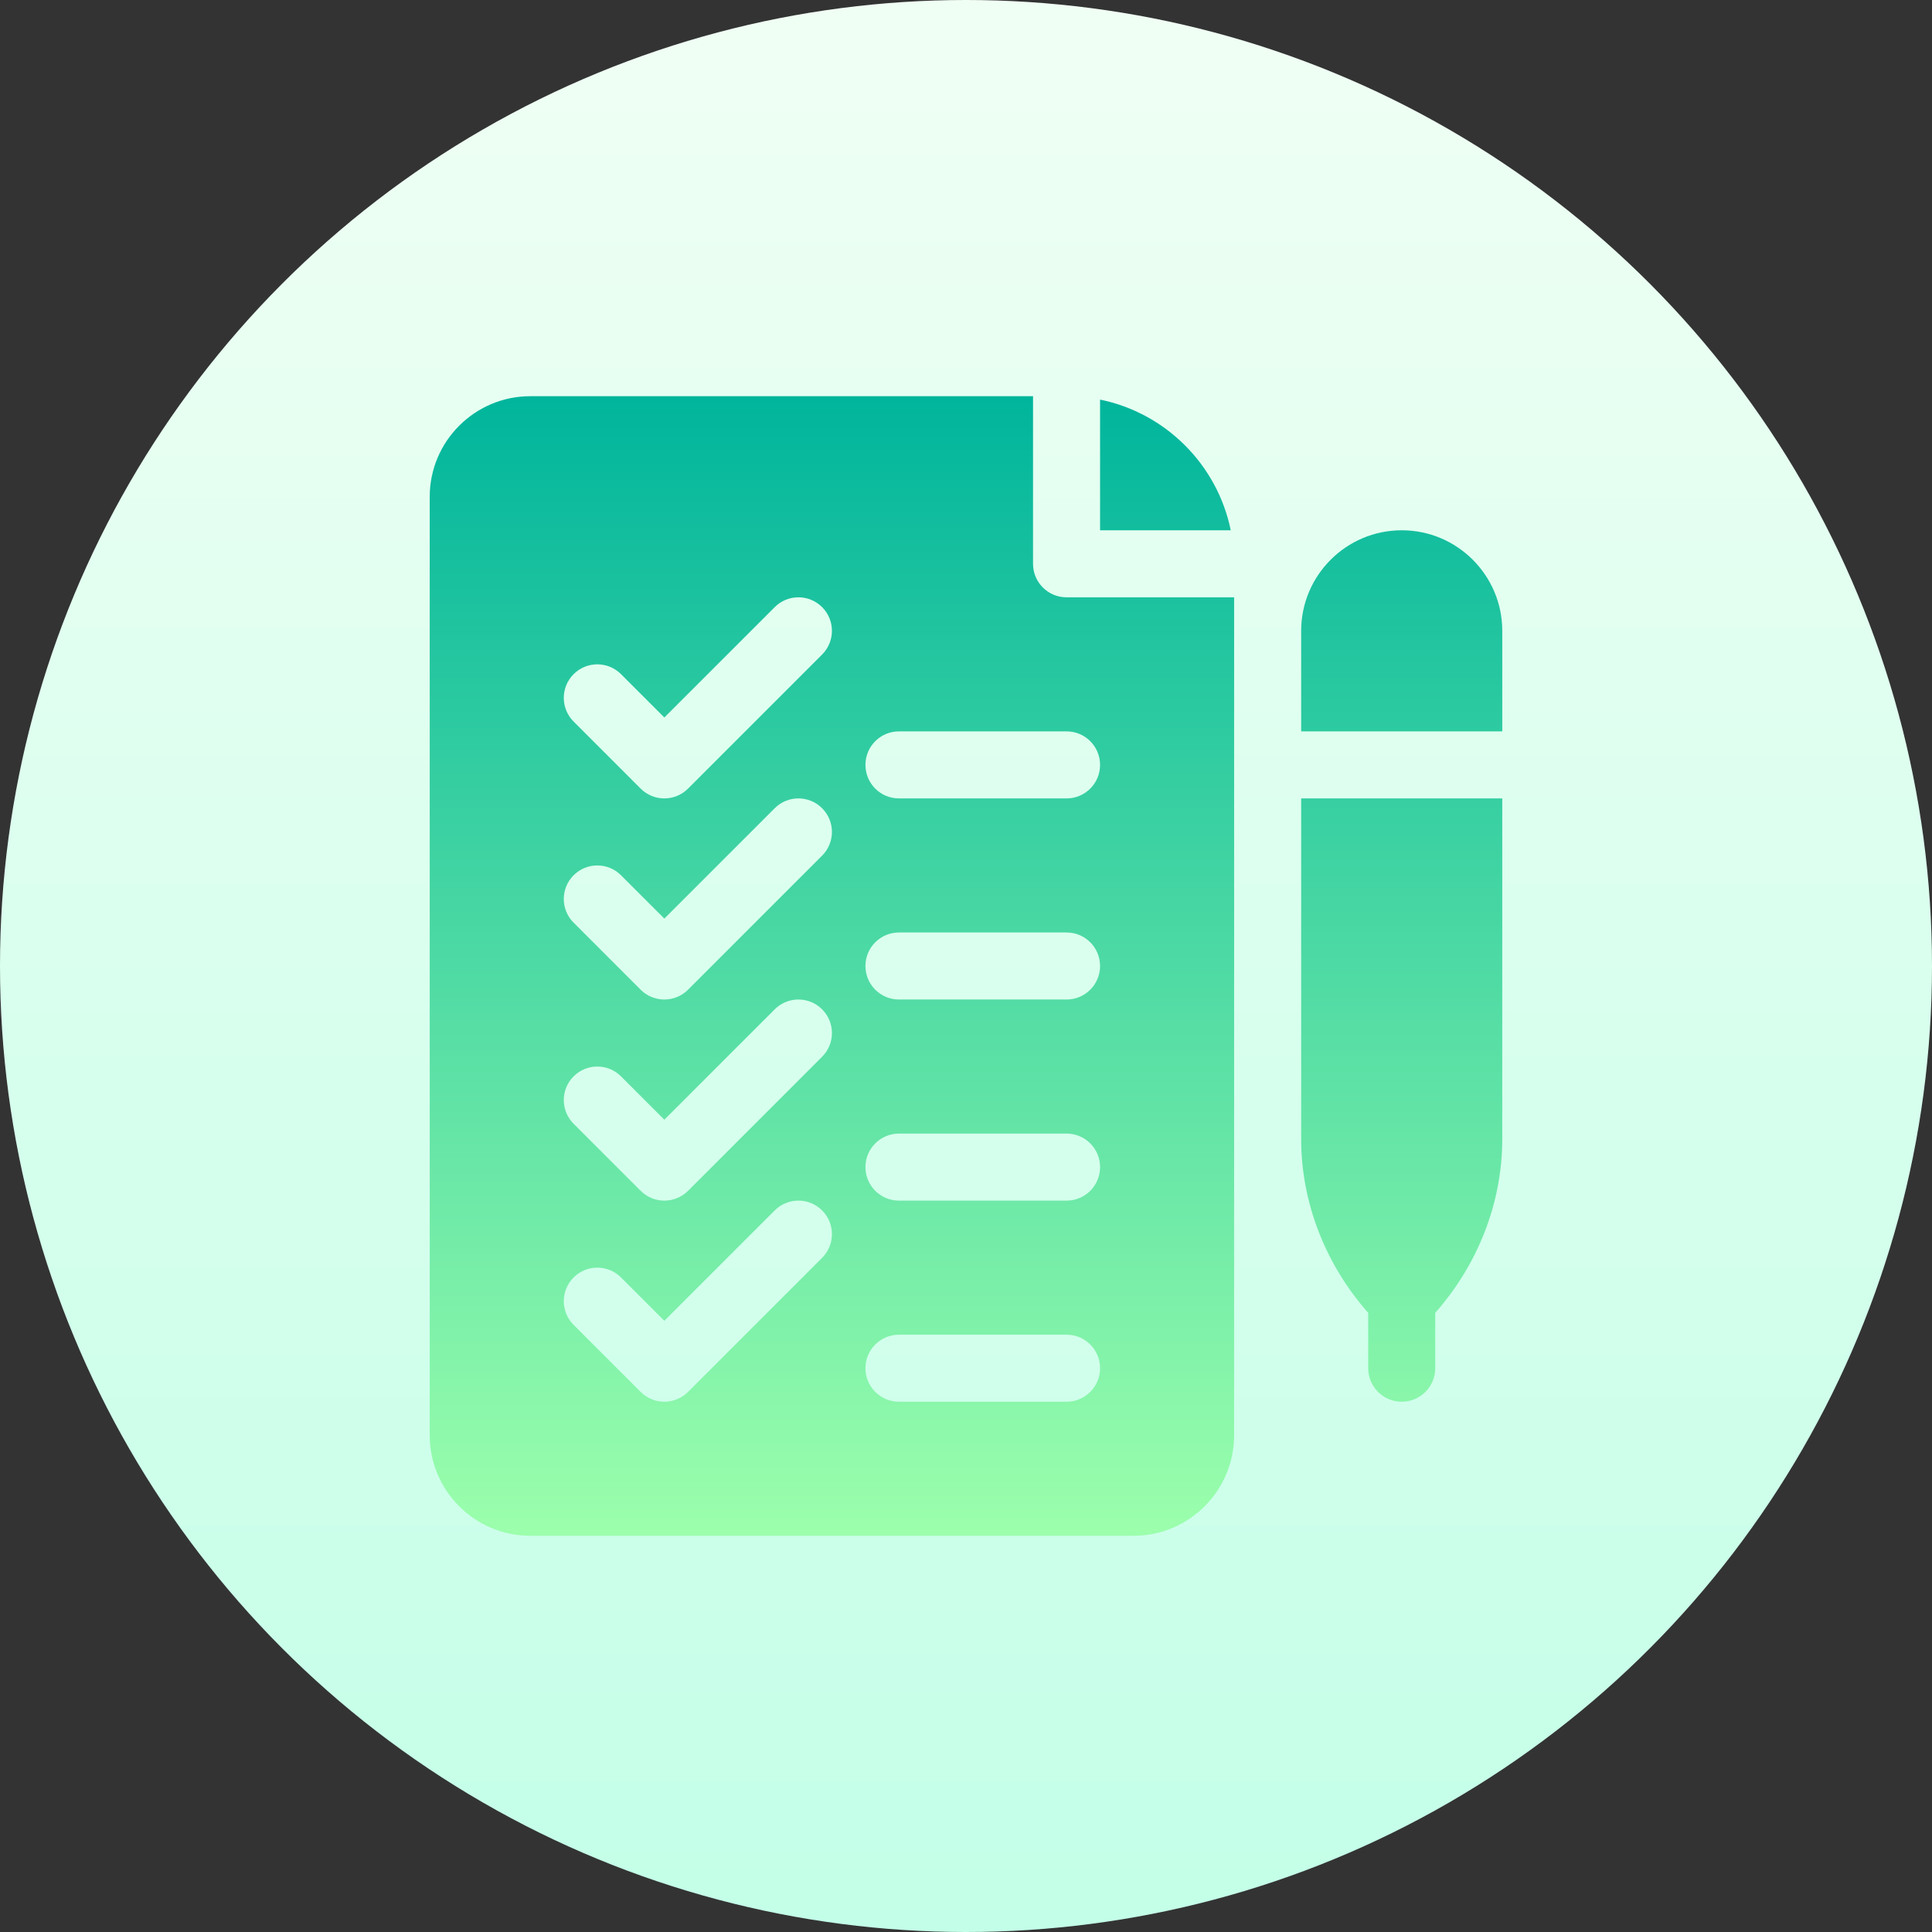
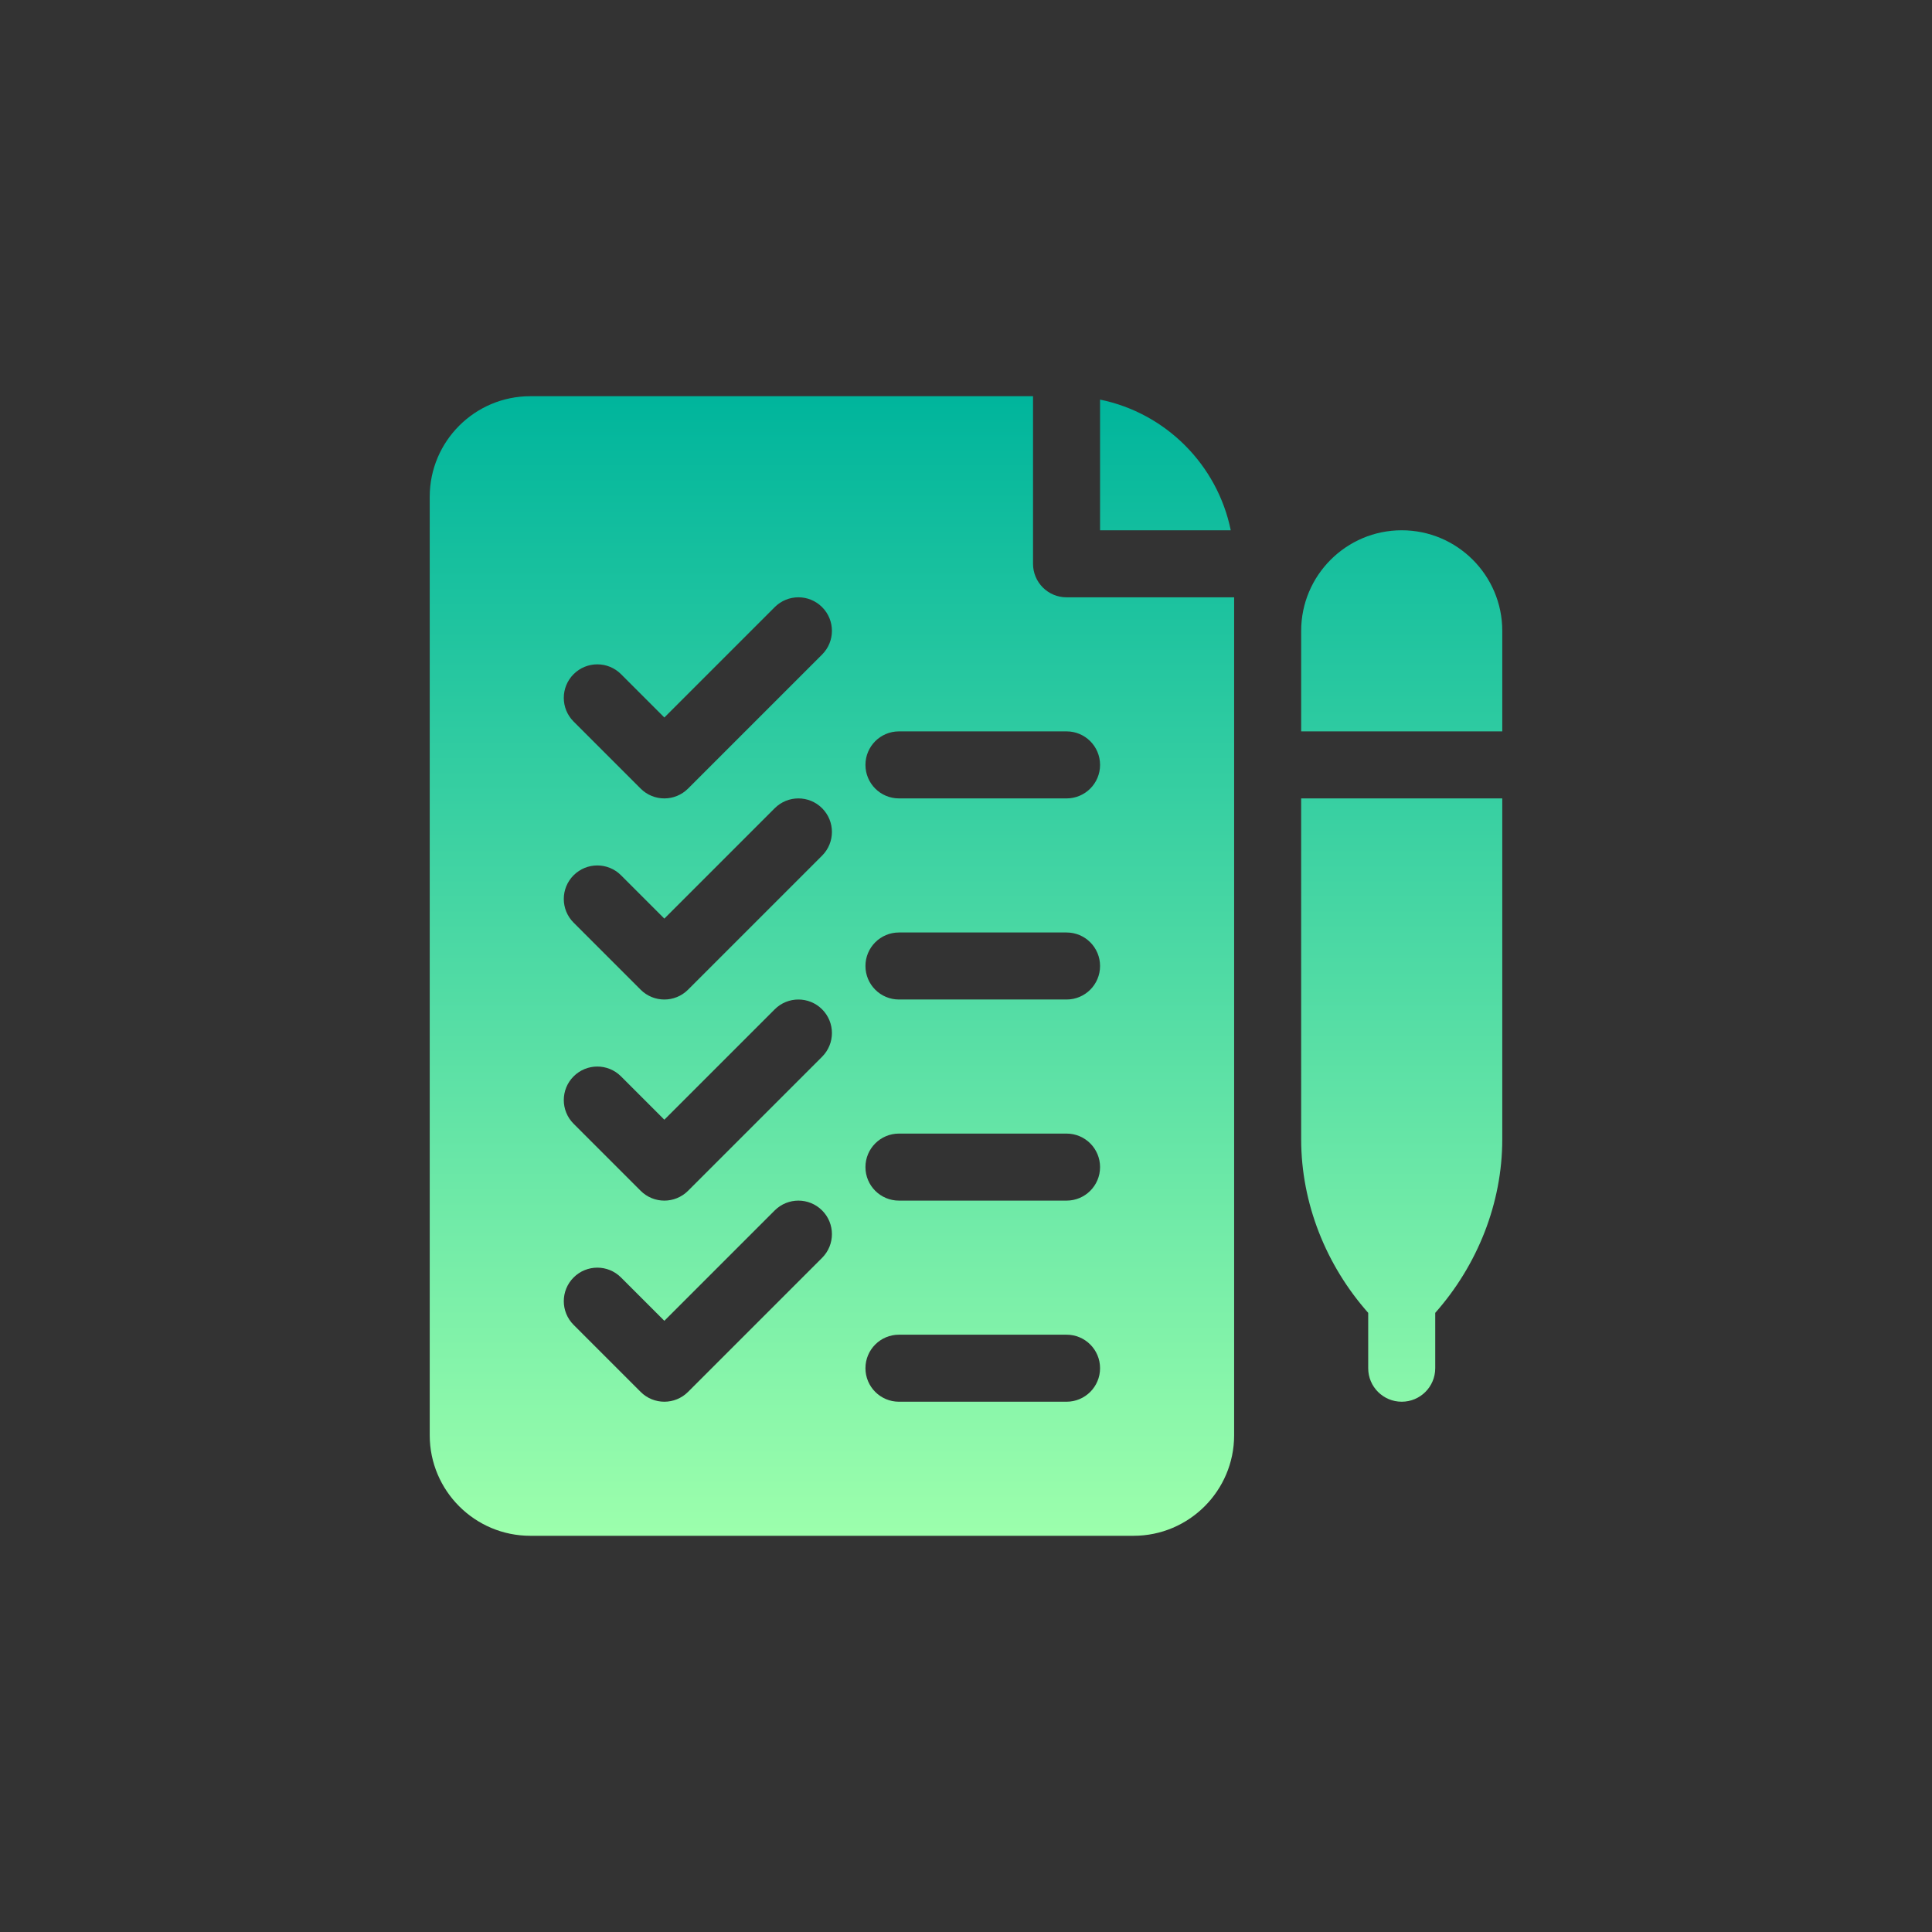
<svg xmlns="http://www.w3.org/2000/svg" id="Capa_1" enable-background="new 0 0 512 512" height="512" viewBox="0 0 512 512" width="512">
  <rect x="0" y="0" width="512" height="512" fill="#333333" stroke="none" />
  <linearGradient id="SVGID_1_" gradientUnits="userSpaceOnUse" x1="256" x2="256" y1="512" y2="0">
    <stop offset="0" stop-color="#c3ffe8" />
    <stop offset=".997" stop-color="#f0fff4" />
  </linearGradient>
  <linearGradient id="SVGID_2_" gradientUnits="userSpaceOnUse" x1="256" x2="256" y1="407" y2="105">
    <stop offset="0" stop-color="#9cffac" />
    <stop offset="1" stop-color="#00b59c" />
  </linearGradient>
  <g>
    <g>
      <g>
-         <circle cx="256" cy="256" fill="url(#SVGID_1_)" r="256" />
-       </g>
+         </g>
    </g>
    <g>
      <g>
        <g>
          <path d="m291.529 105.899v34.631h34.631c-3.541-17.376-17.255-31.09-34.631-34.631zm79.942 34.63c-14.694 0-26.647 11.953-26.647 26.647v26.647h53.294v-26.647c0-14.694-11.953-26.647-26.647-26.647zm-26.647 161.409c0 16.924 6.575 33.348 17.765 45.983v14.667c0 4.91 3.973 8.882 8.882 8.882 4.91 0 8.882-3.973 8.882-8.882v-14.667c11.19-12.636 17.765-29.058 17.765-45.983v-90.35h-53.294zm-71.059-152.526v-44.412h-133.236c-14.694 0-26.647 11.953-26.647 26.647v248.706c0 14.694 11.953 26.647 26.647 26.647h159.882c14.694 0 26.647-11.953 26.647-26.647v-222.059h-44.412c-4.909 0-8.881-3.973-8.881-8.882zm-55.897 183.927-35.529 35.529c-3.47 3.469-9.09 3.47-12.56 0l-17.765-17.765c-3.47-3.47-3.47-9.091 0-12.56s9.091-3.47 12.56 0l11.485 11.485 29.249-29.249c3.47-3.47 9.091-3.47 12.56 0s3.47 9.09 0 12.56zm0-53.294-35.529 35.529c-3.47 3.47-9.09 3.47-12.56 0l-17.765-17.765c-3.47-3.47-3.47-9.091 0-12.56 3.47-3.47 9.091-3.47 12.56 0l11.485 11.485 29.249-29.249c3.47-3.47 9.091-3.47 12.56 0 3.47 3.469 3.47 9.09 0 12.56zm0-53.294-35.529 35.529c-3.47 3.47-9.09 3.47-12.56 0l-17.765-17.765c-3.47-3.47-3.47-9.091 0-12.56s9.091-3.47 12.56 0l11.485 11.485 29.249-29.249c3.47-3.47 9.091-3.47 12.56 0s3.47 9.09 0 12.56zm0-53.294-35.529 35.529c-3.47 3.47-9.09 3.47-12.56 0l-17.765-17.765c-3.47-3.47-3.47-9.091 0-12.56s9.091-3.47 12.56 0l11.485 11.485 29.249-29.249c3.47-3.47 9.091-3.47 12.56 0s3.47 9.09 0 12.56zm64.779 198.014h-44.412c-4.91 0-8.882-3.973-8.882-8.882s3.973-8.882 8.882-8.882h44.412c4.91 0 8.882 3.973 8.882 8.882s-3.972 8.882-8.882 8.882zm0-53.295h-44.412c-4.91 0-8.882-3.973-8.882-8.882 0-4.91 3.973-8.882 8.882-8.882h44.412c4.91 0 8.882 3.973 8.882 8.882 0 4.91-3.972 8.882-8.882 8.882zm0-53.294h-44.412c-4.91 0-8.882-3.973-8.882-8.882 0-4.91 3.973-8.882 8.882-8.882h44.412c4.91 0 8.882 3.973 8.882 8.882 0 4.91-3.972 8.882-8.882 8.882zm8.882-62.176c0 4.91-3.973 8.882-8.882 8.882h-44.412c-4.91 0-8.882-3.973-8.882-8.882s3.973-8.882 8.882-8.882h44.412c4.91-.001 8.882 3.972 8.882 8.882z" fill="url(#SVGID_2_)" />
        </g>
      </g>
    </g>
  </g>
</svg>